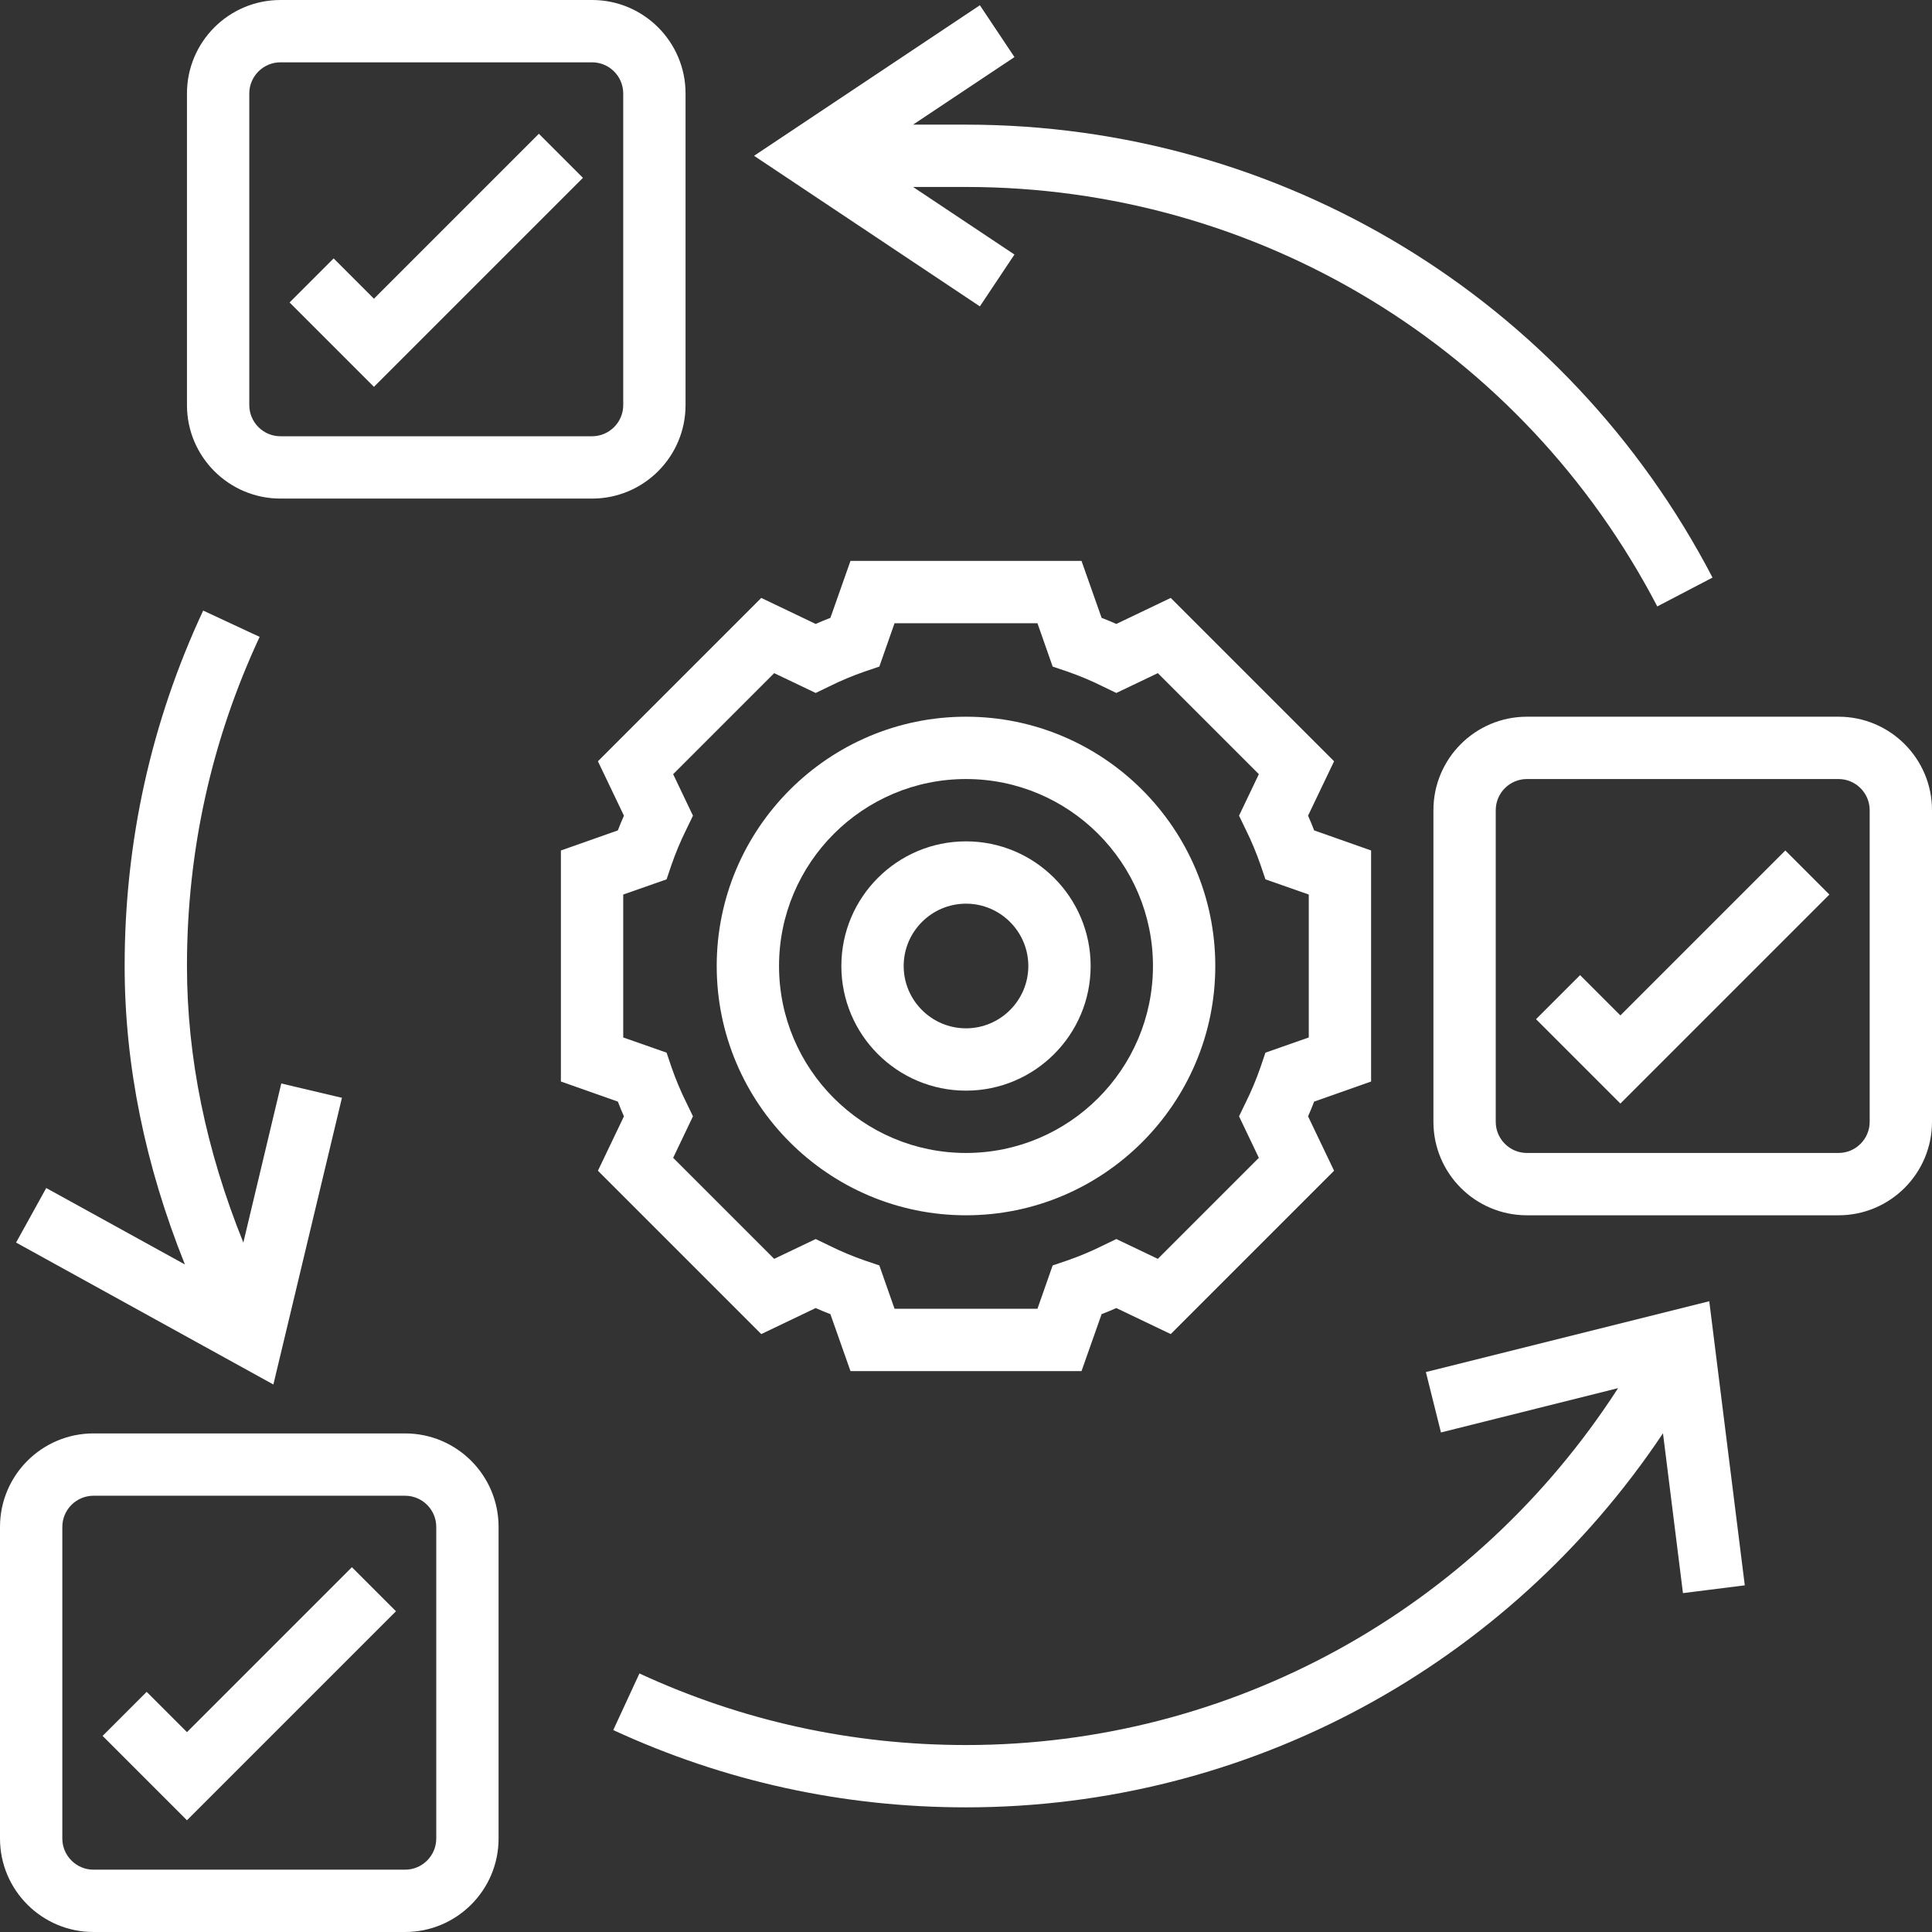
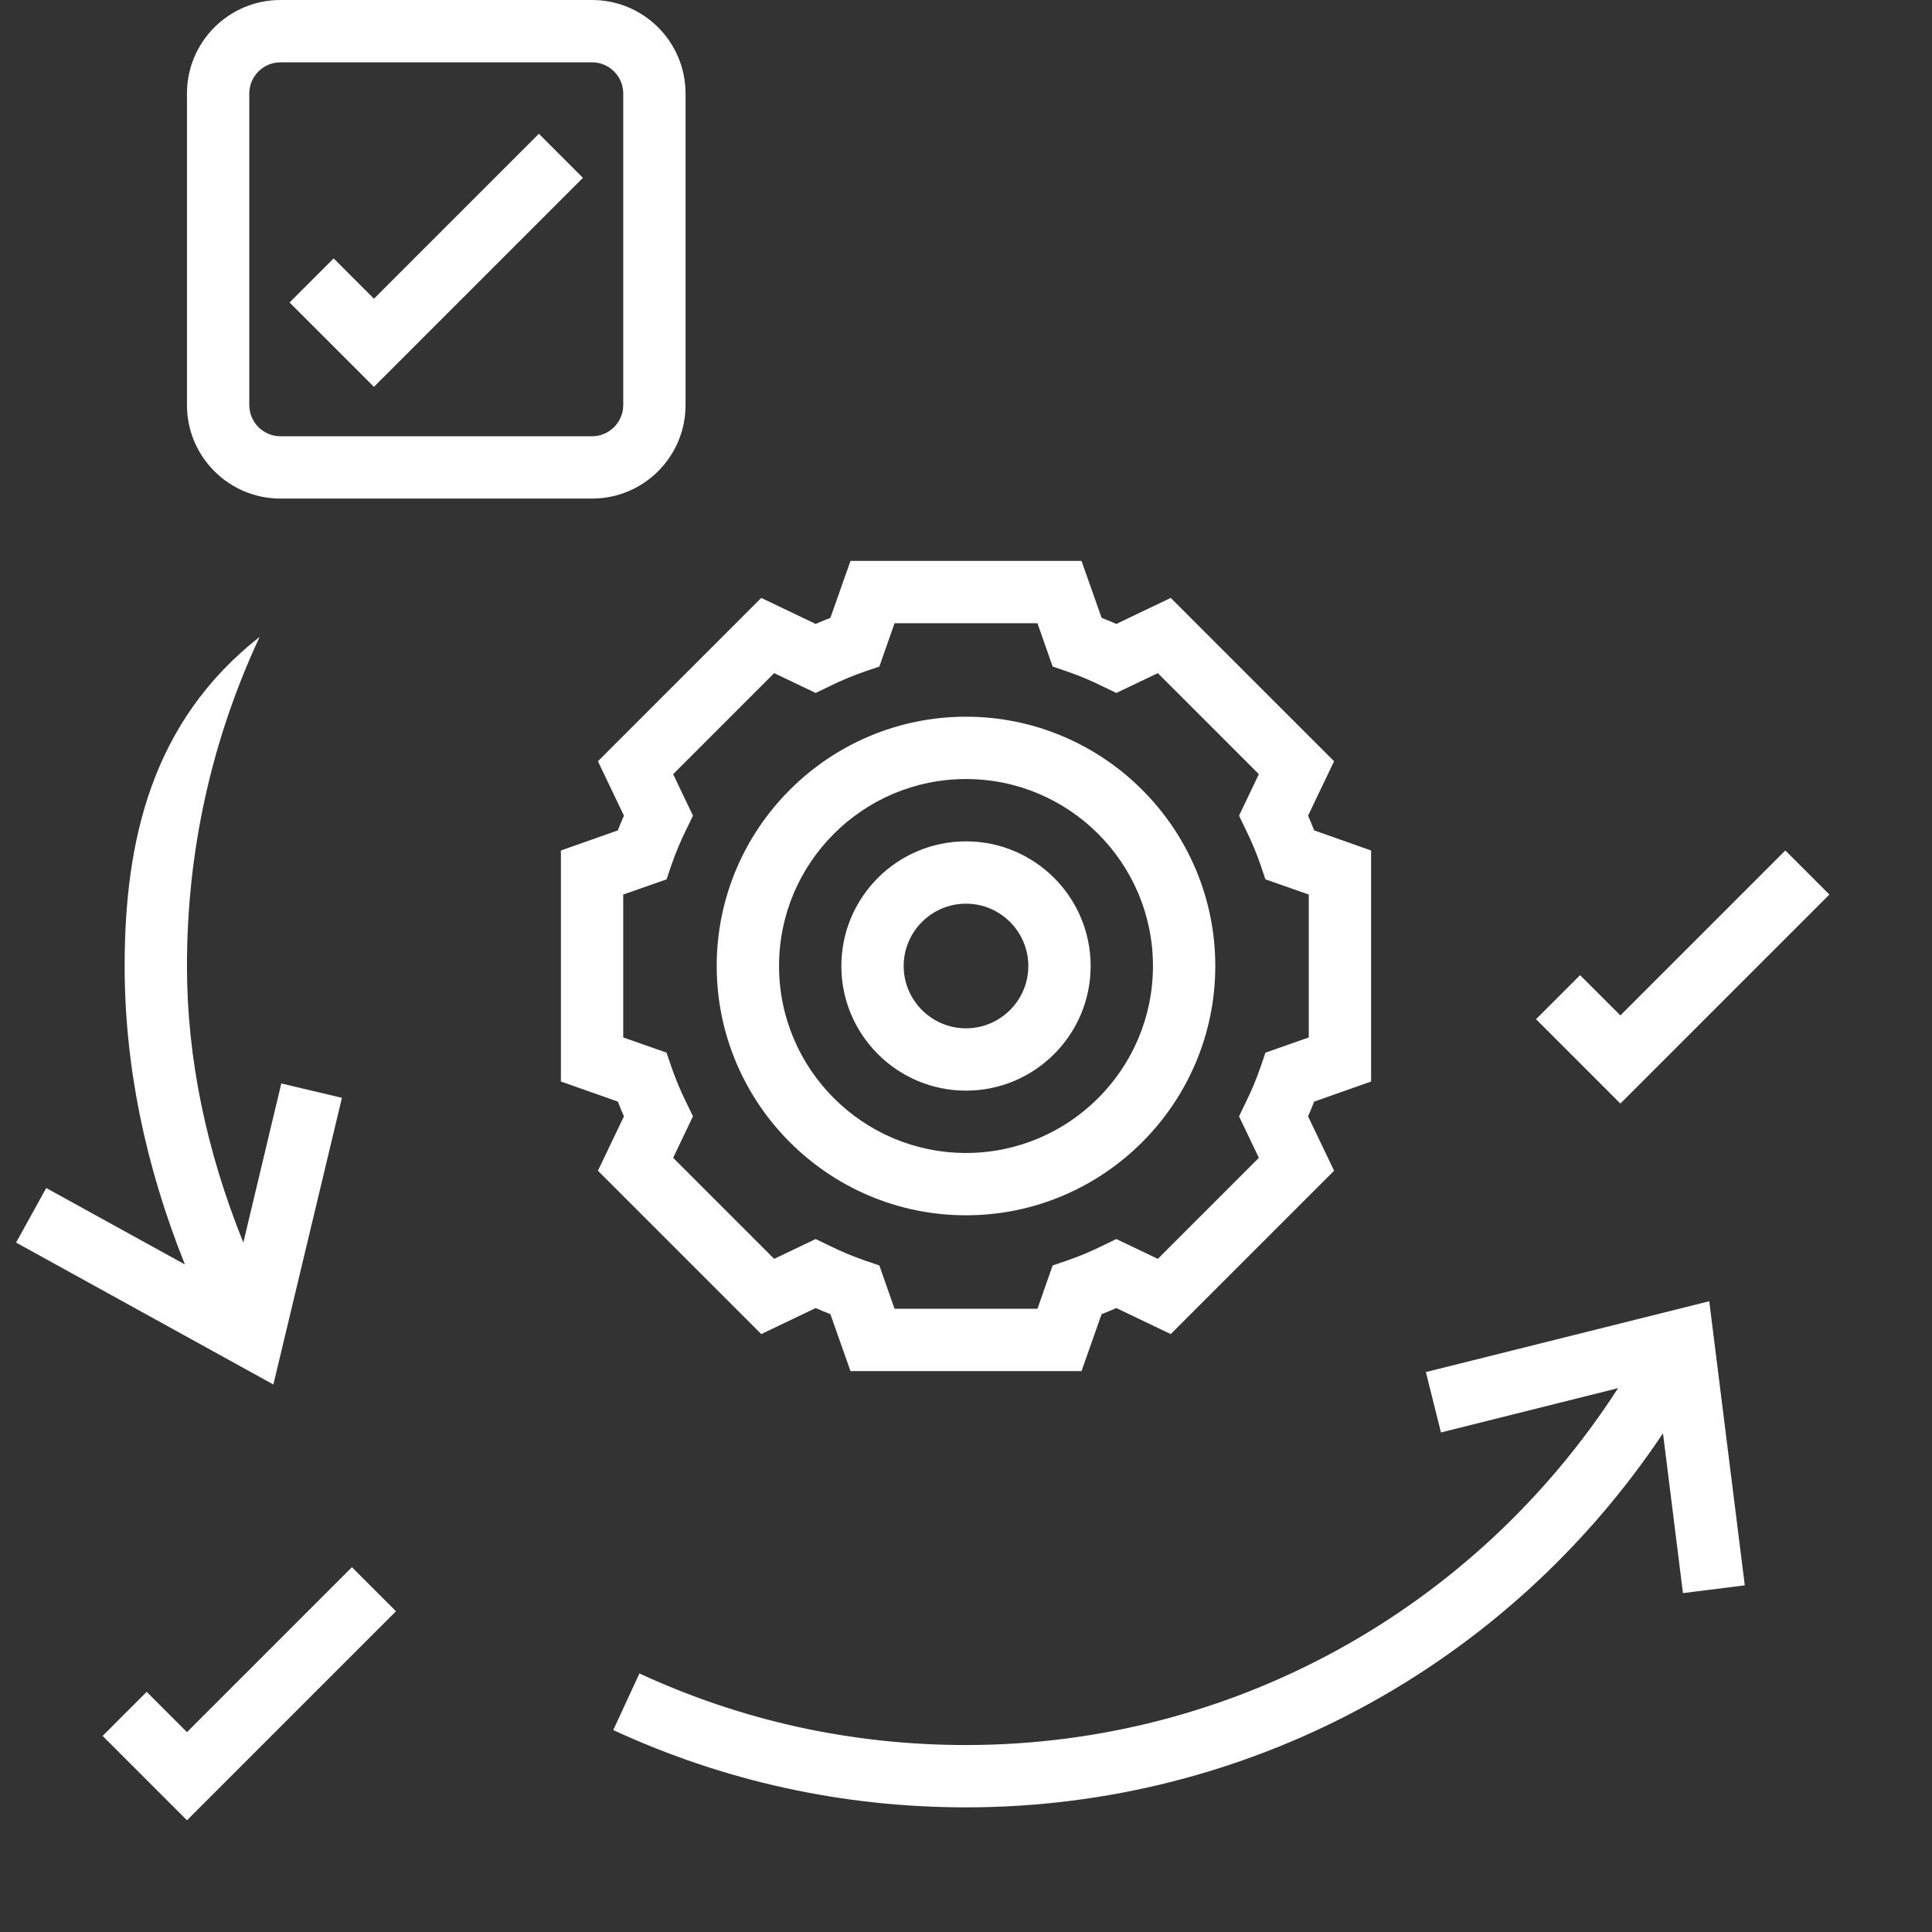
<svg xmlns="http://www.w3.org/2000/svg" fill="#ffffff" height="62" preserveAspectRatio="xMidYMid meet" version="1" viewBox="0.0 0.0 62.0 62.0" width="62" zoomAndPan="magnify">
  <rect x="0.0" y="0.0" width="62.0" height="62.0" fill="#333333" stroke="none" />
  <g id="change1_1">
    <path d="M 31 25 C 34.309 25 37 27.691 37 31 C 37 34.309 34.309 37 31 37 C 27.691 37 25 34.309 25 31 C 25 27.691 27.691 25 31 25 Z M 31 39 C 35.41 39 39 35.41 39 31 C 39 26.59 35.41 23 31 23 C 26.59 23 23 26.59 23 31 C 23 35.41 26.59 39 31 39" fill="inherit" />
    <path d="M 31 29 C 32.102 29 33 29.898 33 31 C 33 32.102 32.102 33 31 33 C 29.898 33 29 32.102 29 31 C 29 29.898 29.898 29 31 29 Z M 31 35 C 33.207 35 35 33.207 35 31 C 35 28.793 33.207 27 31 27 C 28.793 27 27 28.793 27 31 C 27 33.207 28.793 35 31 35" fill="inherit" />
    <path d="M 20 33.293 L 20 28.707 L 21.391 28.219 L 21.547 27.758 C 21.68 27.375 21.84 26.988 22.027 26.613 L 22.238 26.176 L 21.602 24.844 L 24.844 21.602 L 26.176 22.238 L 26.613 22.027 C 26.988 21.84 27.375 21.68 27.758 21.547 L 28.219 21.391 L 28.707 20 L 33.293 20 L 33.781 21.391 L 34.242 21.547 C 34.625 21.68 35.012 21.84 35.387 22.027 L 35.824 22.238 L 37.156 21.602 L 40.398 24.844 L 39.762 26.176 L 39.973 26.613 C 40.16 26.988 40.32 27.375 40.453 27.758 L 40.609 28.219 L 42 28.707 L 42 33.293 L 40.609 33.781 L 40.453 34.242 C 40.32 34.625 40.16 35.012 39.973 35.387 L 39.762 35.824 L 40.398 37.156 L 37.156 40.398 L 35.824 39.762 L 35.387 39.973 C 35.012 40.16 34.625 40.32 34.242 40.453 L 33.781 40.609 L 33.293 42 L 28.707 42 L 28.219 40.609 L 27.758 40.453 C 27.375 40.32 26.988 40.16 26.613 39.973 L 26.176 39.762 L 24.844 40.398 L 21.602 37.156 L 22.238 35.824 L 22.027 35.387 C 21.84 35.012 21.68 34.625 21.547 34.242 L 21.391 33.781 Z M 24.43 42.812 L 26.176 41.977 C 26.332 42.047 26.492 42.113 26.648 42.172 L 27.293 44 L 34.707 44 L 35.352 42.172 C 35.508 42.113 35.668 42.047 35.824 41.977 L 37.57 42.812 L 42.812 37.57 L 41.977 35.824 C 42.047 35.668 42.113 35.508 42.172 35.352 L 44 34.707 L 44 27.293 L 42.172 26.648 C 42.113 26.492 42.047 26.332 41.977 26.176 L 42.812 24.43 L 37.57 19.188 L 35.824 20.023 C 35.668 19.953 35.508 19.887 35.352 19.828 L 34.707 18 L 27.293 18 L 26.648 19.828 C 26.492 19.887 26.332 19.953 26.176 20.023 L 24.43 19.188 L 19.188 24.43 L 20.023 26.176 C 19.953 26.332 19.887 26.492 19.828 26.648 L 18 27.293 L 18 34.707 L 19.828 35.352 C 19.887 35.508 19.953 35.668 20.023 35.824 L 19.188 37.57 L 24.43 42.812" fill="inherit" />
-     <path d="M 14 59 C 14 59.551 13.551 60 13 60 L 3 60 C 2.449 60 2 59.551 2 59 L 2 49 C 2 48.449 2.449 48 3 48 L 13 48 C 13.551 48 14 48.449 14 49 Z M 13 46 L 3 46 C 1.344 46 0 47.344 0 49 L 0 59 C 0 60.656 1.344 62 3 62 L 13 62 C 14.656 62 16 60.656 16 59 L 16 49 C 16 47.344 14.656 46 13 46" fill="inherit" />
-     <path d="M 60 36 C 60 36.551 59.551 37 59 37 L 49 37 C 48.449 37 48 36.551 48 36 L 48 26 C 48 25.449 48.449 25 49 25 L 59 25 C 59.551 25 60 25.449 60 26 Z M 59 23 L 49 23 C 47.344 23 46 24.344 46 26 L 46 36 C 46 37.656 47.344 39 49 39 L 59 39 C 60.656 39 62 37.656 62 36 L 62 26 C 62 24.344 60.656 23 59 23" fill="inherit" />
    <path d="M 8 3 C 8 2.449 8.449 2 9 2 L 19 2 C 19.551 2 20 2.449 20 3 L 20 13 C 20 13.551 19.551 14 19 14 L 9 14 C 8.449 14 8 13.551 8 13 Z M 9 16 L 19 16 C 20.656 16 22 14.656 22 13 L 22 3 C 22 1.344 20.656 0 19 0 L 9 0 C 7.344 0 6 1.344 6 3 L 6 13 C 6 14.656 7.344 16 9 16" fill="inherit" />
    <path d="M 6 55.586 L 4.707 54.293 L 3.293 55.707 L 6 58.414 L 12.707 51.707 L 11.293 50.293 L 6 55.586" fill="inherit" />
    <path d="M 18.707 5.707 L 17.293 4.293 L 12 9.586 L 10.707 8.293 L 9.293 9.707 L 12 12.414 L 18.707 5.707" fill="inherit" />
    <path d="M 52 32.586 L 50.707 31.293 L 49.293 32.707 L 52 35.414 L 58.707 28.707 L 57.293 27.293 L 52 32.586" fill="inherit" />
    <path d="M 45.758 44.031 L 46.242 45.969 L 51.926 44.547 C 47.336 51.66 39.52 56 31 56 C 27.34 56 23.816 55.227 20.52 53.703 L 19.68 55.52 C 23.242 57.164 27.047 58 31 58 C 40.059 58 48.379 53.461 53.367 45.996 L 54.008 51.125 L 55.992 50.875 L 54.852 41.758 L 45.758 44.031" fill="inherit" />
-     <path d="M 10.973 35.23 L 9.027 34.77 L 7.809 39.875 C 6.613 36.914 6 33.938 6 31 C 6 27.309 6.785 23.758 8.332 20.438 L 6.52 19.594 C 4.848 23.176 4 27.016 4 31 C 4 34.184 4.656 37.395 5.934 40.578 L 1.484 38.125 L 0.516 39.875 L 8.773 44.43 L 10.973 35.23" fill="inherit" />
-     <path d="M 32.555 8.168 L 29.301 6 L 31 6 C 40.355 6 48.855 11.156 53.184 19.461 L 54.957 18.535 C 50.285 9.57 41.105 4 31 4 L 29.301 4 L 32.555 1.832 L 31.445 0.168 L 24.199 5 L 31.445 9.832 L 32.555 8.168" fill="inherit" />
+     <path d="M 10.973 35.23 L 9.027 34.77 L 7.809 39.875 C 6.613 36.914 6 33.938 6 31 C 6 27.309 6.785 23.758 8.332 20.438 C 4.848 23.176 4 27.016 4 31 C 4 34.184 4.656 37.395 5.934 40.578 L 1.484 38.125 L 0.516 39.875 L 8.773 44.43 L 10.973 35.23" fill="inherit" />
  </g>
</svg>